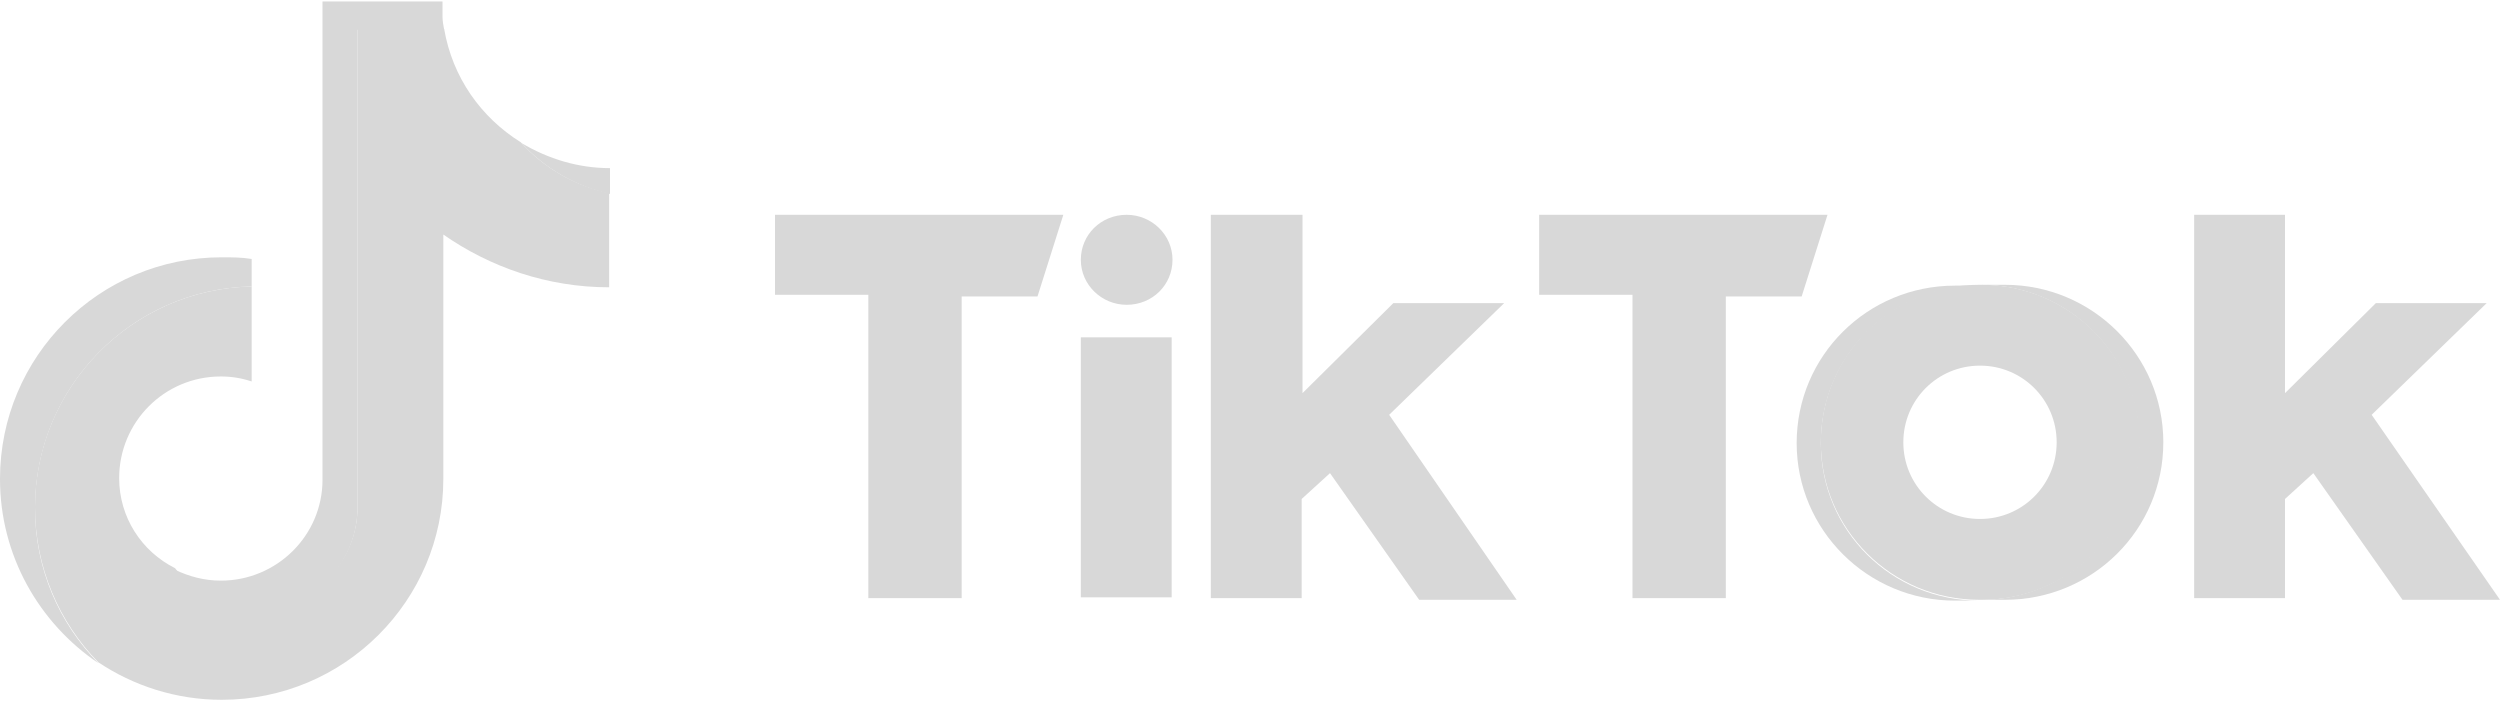
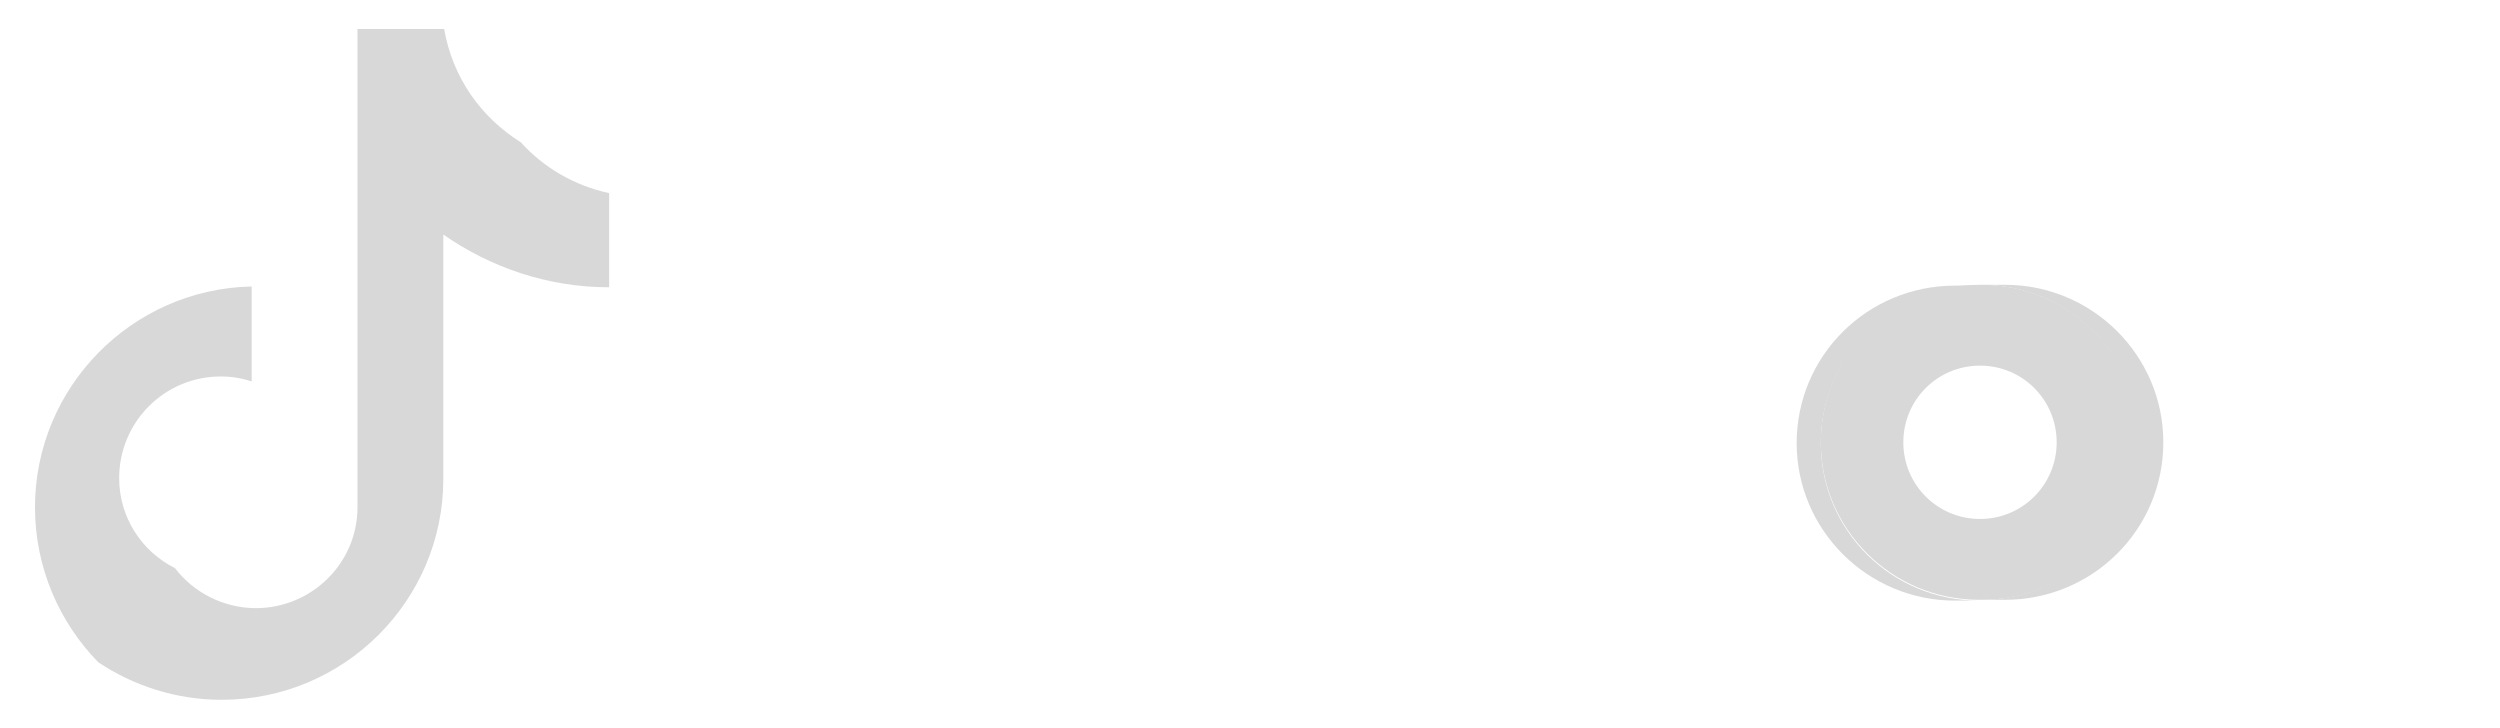
<svg xmlns="http://www.w3.org/2000/svg" width="1109" height="323" viewBox="0 0 1109 323" fill="none">
  <path d="M196.29 103.788C217.361 118.574 242.868 127.446 270.223 127.446V85.674C254.697 82.347 241.019 74.214 231.038 63.124C213.294 52.034 200.726 34.29 197.029 12.85H158.584V225.039C158.584 249.806 138.252 269.768 113.484 269.768C99.067 269.768 85.759 262.744 77.626 252.024C62.84 244.631 52.859 229.475 52.859 212.1C52.859 187.332 72.821 167.001 97.958 167.001C102.764 167.001 107.2 167.74 111.636 169.219V127.077C58.404 128.186 15.523 171.806 15.523 225.039C15.523 251.655 26.243 276.052 43.617 293.796C59.143 304.147 77.996 310.432 98.328 310.432C152.669 310.432 196.659 266.441 196.659 212.47V103.788H196.29Z" fill="#D8D8D8" />
-   <path d="M270.596 86.043V74.584C256.549 74.584 243.241 70.517 231.411 63.494C241.392 74.584 255.44 82.716 270.596 86.043ZM197.032 13.219C196.663 11.371 196.293 9.153 196.293 7.304V0.651H143.061V212.839C143.061 237.607 122.729 257.569 97.962 257.569C90.568 257.569 83.914 255.721 77.63 252.763C85.763 263.484 98.701 270.507 113.488 270.507C138.255 270.507 158.217 250.545 158.587 225.778V13.219H197.032ZM111.639 127.077V114.878C107.203 114.138 102.767 114.138 98.331 114.138C43.99 114.138 0 158.129 0 212.47C0 246.479 17.374 276.422 43.621 294.166C26.246 276.422 15.526 252.394 15.526 225.408C15.526 171.806 58.407 128.186 111.639 127.077Z" fill="#D8D8D8" />
  <path d="M889.414 266.071C928.229 266.071 959.651 235.019 959.651 196.204C959.651 157.759 928.229 126.337 889.414 126.337H878.694C917.509 126.337 948.931 157.389 948.931 196.204C948.931 234.649 917.509 266.071 878.694 266.071H889.414Z" fill="#D8D8D8" />
  <path d="M877.958 126.707H867.238C828.423 126.707 797.001 157.759 797.001 196.574C797.001 235.019 828.423 266.441 867.238 266.441H877.958C839.143 266.441 807.721 235.389 807.721 196.574C807.721 157.759 839.143 126.707 877.958 126.707Z" fill="#D8D8D8" />
-   <path d="M343.79 95.285V130.773H385.192V265.332H426.595V131.512H460.235L471.694 95.285H343.79ZM682.774 95.285V130.773H724.177V265.332H765.579V131.512H799.219L810.679 95.285H682.774ZM479.457 115.247C479.457 104.157 488.329 95.285 499.789 95.285C510.879 95.285 520.121 104.157 520.121 115.247C520.121 126.337 511.249 135.209 499.789 135.209C488.699 135.209 479.457 126.337 479.457 115.247ZM479.457 149.626H519.751V264.962H479.457V149.626ZM537.125 95.285V265.332H577.419V221.341L589.988 209.882L629.542 266.071H672.793L616.234 184.005L667.248 134.47H618.082L577.789 174.394V95.285H537.125ZM973.332 95.285V265.332H1013.63V221.341L1026.19 209.882L1065.75 266.071H1109L1052.07 184.005L1103.09 134.47H1053.92L1013.63 174.394V95.285H973.332Z" fill="#D8D8D8" />
  <path d="M879.067 266.071C917.882 266.071 949.303 235.019 949.303 196.204C949.303 157.759 917.882 126.337 879.067 126.337H877.958C839.143 126.337 807.721 157.389 807.721 196.204C807.721 234.649 839.143 266.071 877.958 266.071H879.067ZM844.318 196.204C844.318 177.351 859.474 162.195 878.327 162.195C897.18 162.195 912.337 177.351 912.337 196.204C912.337 215.057 897.18 230.213 878.327 230.213C859.474 230.213 844.318 215.057 844.318 196.204Z" fill="#D8D8D8" />
</svg>